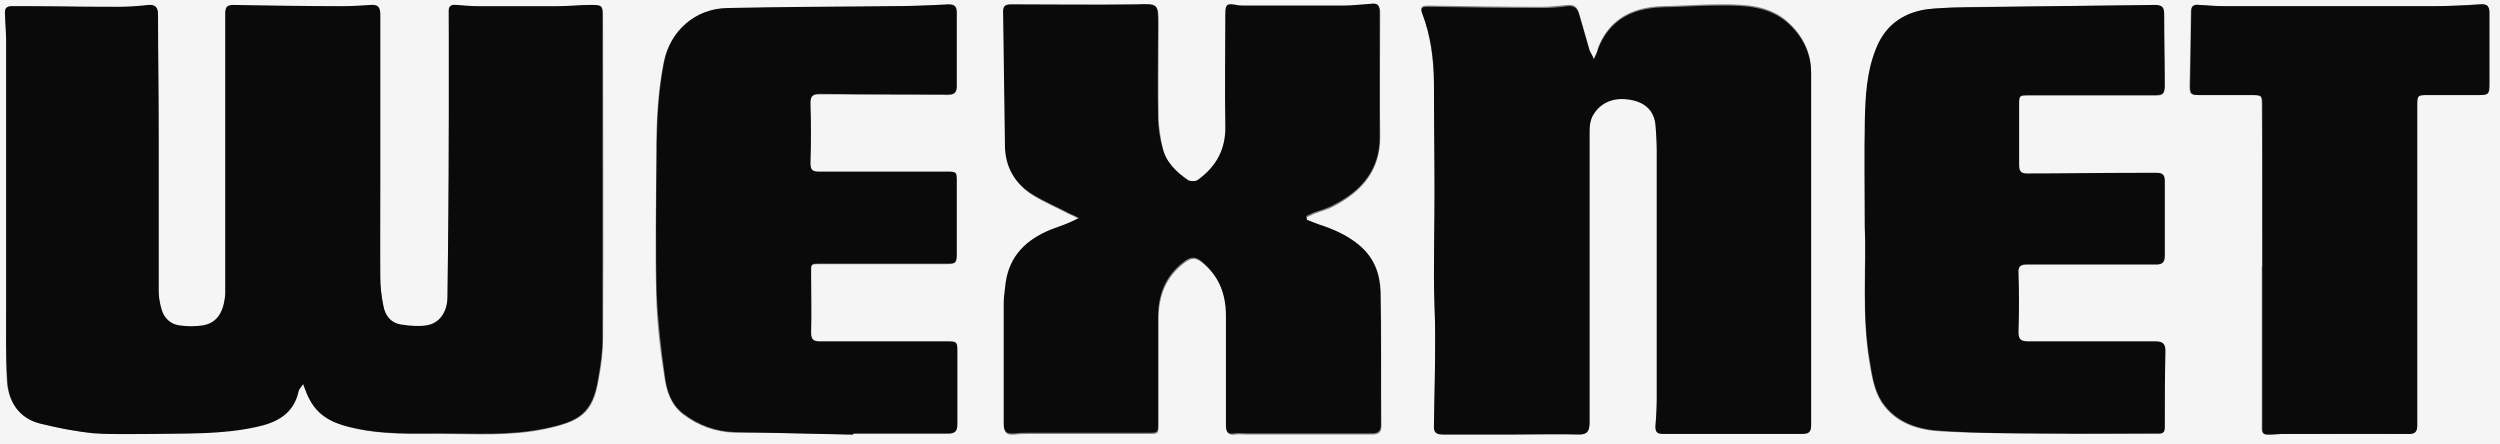
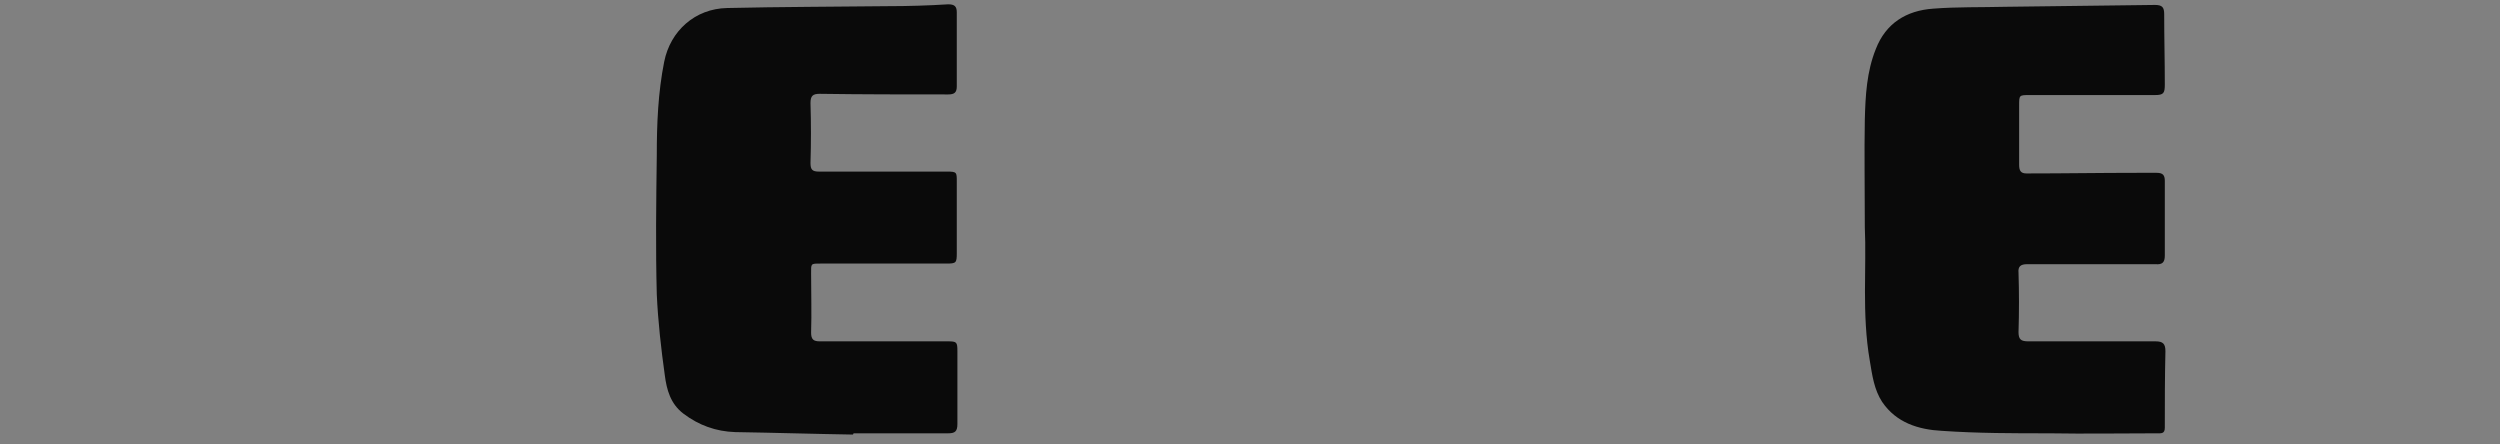
<svg xmlns="http://www.w3.org/2000/svg" id="Lager_1" x="0px" y="0px" viewBox="0 0 405 72" style="enable-background:new 0 0 405 72;" xml:space="preserve">
  <rect x="0" y="0" width="405" height="72" fill="#808080" stroke="none" />
  <style type="text/css">	.st0{opacity:0.92;}	.st1{fill:#FFFFFF;}</style>
  <g id="I0ux8s.tif" class="st0">
    <g>
-       <path class="st1" d="M0,72C0,48,0,24,0,0c135,0,270,0,405,0c0,24,0,48,0,72C270,72,135,72,0,72z M49.1,62.2   c0.5,1.1,0.7,1.9,1.2,2.7c1.6,2.9,4.4,3.9,7.5,4.6c4.5,0.9,9,0.8,13.5,0.8c5.7,0,11.5,0.4,17.1-0.8c5.5-1.2,7.7-2.4,8.6-8.1   c0.4-2.1,0.7-4.3,0.7-6.5c0.1-17.3,0-34.7,0-52c0-2,0-2-2.1-2c-1.7,0-3.4,0.2-5.1,0.2c-4.3,0-8.6,0-12.8,0c-1.2,0-2.4-0.1-3.6-0.2   c-1-0.1-1.4,0.2-1.4,1.3c0.1,6.7,0.1,13.3,0,20c0,8.7-0.1,17.3-0.2,26c0,2.5-1.3,4.3-3.4,4.7c-1.3,0.2-2.6,0.1-3.9-0.1   c-1.8-0.3-2.8-1.5-3.1-3.1c-0.3-1.5-0.5-3.1-0.5-4.6c-0.1-5.2,0-10.4,0-15.7c0-9,0-17.9,0-26.9c0-1.2-0.4-1.6-1.6-1.5   c-1.5,0.1-3,0.3-4.5,0.2c-5.9,0-11.7-0.1-17.6-0.2c-1,0-1.4,0.2-1.4,1.3c0,14.5,0,28.9,0,43.4c0,0.7,0,1.3,0,2   c-0.2,3-1.3,4.8-3.6,5.2c-1.3,0.2-2.6,0.2-3.9,0c-1.4-0.2-2.4-1.1-2.8-2.5c-0.3-1-0.5-2.1-0.5-3.1c0-8.3,0-16.6,0-24.9   c0-6.6-0.1-13.2-0.1-19.8c0-1.2-0.3-1.7-1.6-1.6c-1.7,0.1-3.3,0.2-5,0.3C13.3,1.1,7.6,1,2,1C1.1,1,0.8,1.3,0.8,2.1   C0.9,3.9,1,5.6,1,7.3c0,14.1,0,28.1,0,42.2c0,4.1-0.1,8.1,0.1,12.2c0.2,3.2,1.8,5.9,5.2,6.8c2.9,0.8,5.8,1.4,8.8,1.6   c3.2,0.3,6.4,0.2,9.6,0.1c5.6,0,11.1,0.1,16.6-1.1c3.4-0.8,6.2-2.2,7-5.9C48.4,63,48.7,62.7,49.1,62.2z M258.2,9.6   c-0.3-0.7-0.6-1.1-0.7-1.6c-0.6-2-1.1-3.9-1.7-5.9c-0.3-1-0.8-1.4-1.9-1.3c-1.3,0.1-2.6,0.3-4,0.3c-6.2,0-12.4-0.1-18.6-0.2   c-0.8,0-1.3,0.1-0.9,1.1c1.3,3.6,1.8,7.4,1.9,11.2c0,5.9,0.1,11.8,0.1,17.6c0,4.6-0.1,9.2-0.1,13.8c0,3.2,0.2,6.5,0.2,9.7   c0,4.8-0.1,9.6-0.2,14.4c0,1.2,0.4,1.5,1.5,1.5c3.9,0,7.9,0,11.8,0c3.4,0,6.8,0,10.2,0c1.4,0,1.7-0.6,1.7-1.9   c0-15.7,0-31.5,0-47.2c0-0.8,0.1-1.6,0.4-2.3c1-2.2,3.1-3.2,5.7-2.9c2.7,0.3,4.3,1.8,4.6,4.2c0.1,1.3,0.2,2.7,0.2,4.1   c0,13.4,0,26.9,0,40.3c0,1.4-0.1,2.9-0.2,4.3c-0.1,0.9,0.3,1.3,1.2,1.3c7.5,0,15,0,22.6,0c1.1,0,1.4-0.3,1.4-1.4c0-19,0-38,0-57   c0-3.2-1.3-5.9-3.7-8.1c-3.1-2.8-6.9-2.9-10.8-2.9c-2.2,0-4.5,0.1-6.7,0.2c-1.7,0.1-3.4,0-5.1,0.3c-3.9,0.6-6.8,2.8-8.2,6.5   C258.8,8.3,258.5,8.8,258.2,9.6z M211.7,35.6c0-0.1,0-0.3,0-0.4c0.4-0.2,0.9-0.4,1.3-0.6c1.1-0.4,2.3-0.7,3.3-1.3   c4.5-2.4,7.3-5.8,7.3-11.1c-0.1-6.7,0-13.5,0-20.2c0-0.9-0.4-1.2-1.3-1.2c-1.6,0.1-3.1,0.2-4.7,0.3c-5.2,0-10.5,0-15.7,0   c-0.5,0-1-0.1-1.5-0.1c-1.5-0.3-1.8-0.1-1.8,1.4c0,6-0.1,12.1,0,18.1c0.1,3.7-1.4,6.6-4.4,8.8c-0.4,0.3-1.3,0.3-1.6,0.1   c-1.9-1.3-3.7-2.9-4.2-5.3c-0.4-1.6-0.6-3.2-0.7-4.8c-0.1-5.1,0-10.1,0-15.2c0-3.5,0-3.3-3.6-3.2c-6.7,0.1-13.4,0-20.2,0   c-0.8,0-1.3,0.2-1.3,1.1c0.1,7.2,0.2,14.5,0.3,21.7c0.1,3.4,1.6,6.2,4.5,8c1.8,1.1,3.9,2,5.8,3c0.5,0.2,0.9,0.4,1.7,0.8   c-0.8,0.4-1.2,0.7-1.7,0.8c-1,0.4-2,0.7-2.9,1.1c-3.9,1.7-6.8,4.3-7.3,8.7c-0.1,1.1-0.3,2.1-0.3,3.2c0,6.5,0,13,0,19.5   c0,1.5,0.4,1.7,1.8,1.6c0.8-0.1,1.6-0.1,2.4-0.1c6.4,0,12.8,0,19.2,0c1.6,0,1.6,0,1.6-1.7c0-5.7,0-11.3,0-17   c0-3.7,1.2-6.8,4.3-9.1c1-0.7,1.6-0.8,2.7,0c2.9,2.3,4,5.3,4,8.9c-0.1,5.9,0,11.8,0,17.6c0,1,0.2,1.6,1.4,1.4c0.6-0.1,1.2,0,1.9,0   c6.8,0,13.5,0,20.3,0c1,0,1.5-0.3,1.5-1.4c-0.1-7.2,0-14.5-0.1-21.7c-0.1-2.8-1-5.4-3.3-7.3c-2-1.7-4.3-2.7-6.8-3.5   C212.8,36.2,212.2,35.9,211.7,35.6z M138.2,70.4c0,0,0-0.1,0-0.1c5.1,0,10.2,0,15.3,0c1.1,0,1.5-0.3,1.5-1.5   c-0.1-3.9,0-7.9,0-11.8c0-1.5-0.1-1.6-1.6-1.6c-6.9,0-13.8,0-20.7,0c-1.1,0-1.4-0.3-1.4-1.4c0.1-3.2,0.1-6.4,0-9.6   c0-1.6,0-1.6,1.5-1.6c6.8,0,13.6,0,20.4,0c1.6,0,1.7-0.1,1.7-1.7c0-3.9,0-7.7,0-11.6c0-1.5-0.1-1.6-1.6-1.6c-6.9,0-13.8,0-20.7,0   c-1.1,0-1.4-0.3-1.4-1.4c0.1-3.2,0.1-6.5,0-9.7c0-1.1,0.4-1.5,1.5-1.5c6.9,0,13.9,0,20.8,0.1c1,0,1.4-0.3,1.4-1.3c0-4,0-8,0-12   c0-1-0.4-1.4-1.4-1.3c-3.3,0.1-6.6,0.2-9.8,0.3c-8.7,0.1-17.4,0.1-26,0.3c-5.2,0.1-9.2,3.7-10.2,8.7c-1,5-1.2,10-1.2,15.1   c0,7.5-0.2,15,0,22.6c0.1,4.4,0.6,8.7,1.3,13.1c0.3,2.3,1,4.6,3,6.2c2.5,1.9,5.3,2.9,8.4,3C125.4,70.1,131.8,70.2,138.2,70.4z    M302.1,36.8c0.2,6.4-0.5,14.1,0.7,21.7c0.4,2.3,0.7,4.6,2,6.7c2.3,3.4,5.9,4.5,9.7,4.7c5.8,0.3,11.6,0.3,17.4,0.4   c5.8,0,11.6,0,17.4,0c0.6,0,1.3,0.1,1.3-0.9c0-4.1,0-8.3,0.1-12.4c0-1.2-0.3-1.6-1.6-1.6c-6.9,0.1-13.7,0-20.6,0   c-1.2,0-1.6-0.3-1.6-1.5c0.1-3.2,0.1-6.4,0-9.6c0-1.1,0.4-1.4,1.4-1.4c4.4,0,8.7,0,13.1,0c2.6,0,5.2,0,7.7,0   c1.1,0,1.5-0.4,1.5-1.4c0-4,0-8,0-12.1c0-0.9-0.3-1.4-1.3-1.3c-1.1,0-2.2,0-3.2,0c-6,0-12,0.1-17.9,0.1c-0.9,0-1.3-0.4-1.2-1.4   c0.1-3.2,0-6.4,0-9.6c0-1.7,0.1-1.7,1.7-1.7c6.8,0,13.5,0,20.3,0c1.5,0,1.6-0.2,1.6-1.7c-0.1-3.8-0.1-7.6-0.1-11.4   c0-1.1-0.3-1.5-1.5-1.5C341.1,0.9,333,1,325,1.1c-3.9,0-7.8,0-11.7,0.3c-4.4,0.3-7.7,2.4-9.3,6.5c-1.5,3.7-1.7,7.6-1.8,11.5   C302,24.7,302.1,30.1,302.1,36.8z M366.5,43.1c0,0-0.1,0-0.1,0c0,8.8,0,17.6,0,26.4c0,0.8,0.4,0.9,1,0.9c0.8,0,1.6-0.1,2.4-0.1   c6.8,0,13.5-0.1,20.3,0c1.1,0,1.4-0.3,1.4-1.4c-0.1-5.6,0-11.2,0-16.8c0-11.7,0-23.3,0-35c0-1.6,0-1.7,1.7-1.7c2.7,0,5.5,0,8.2,0   c1.7,0,1.8-0.1,1.8-1.8c0-3.8,0-7.6,0-11.5c0-1-0.4-1.4-1.4-1.4c-2.5,0.1-5.1,0.3-7.6,0.3c-11.3,0-22.5,0-33.8,0   c-1.4,0-2.8-0.1-4.2-0.2c-0.8-0.1-1.2,0.1-1.3,1c0,4-0.1,8-0.2,12c0,1.5,0.1,1.6,1.7,1.6c2.7,0,5.5,0,8.2,0c1.8,0,1.8,0,1.8,1.8   C366.5,25.8,366.5,34.4,366.5,43.1z" />
-       <path d="M49.1,62.2c-0.3,0.5-0.6,0.8-0.7,1.1c-0.8,3.8-3.6,5.2-7,5.9c-5.5,1.2-11.1,1-16.6,1.1c-3.2,0-6.4,0.1-9.6-0.1   c-2.9-0.3-5.9-0.9-8.8-1.6c-3.4-0.9-5-3.6-5.2-6.8C0.9,57.6,1,53.5,1,49.5c0-14.1,0-28.1,0-42.2c0-1.7-0.1-3.4-0.2-5.2   C0.8,1.3,1.1,1,2,1c5.7,0,11.3,0.1,17,0.1c1.7,0,3.3-0.1,5-0.3c1.2-0.1,1.6,0.4,1.6,1.6c0,6.6,0.1,13.2,0.1,19.8   c0,8.3,0,16.6,0,24.9c0,1,0.2,2.1,0.5,3.1c0.4,1.3,1.4,2.3,2.8,2.5c1.3,0.2,2.7,0.2,3.9,0c2.3-0.4,3.4-2.2,3.6-5.2   c0-0.7,0-1.3,0-2c0-14.5,0-28.9,0-43.4c0-1.1,0.4-1.3,1.4-1.3C43.8,0.9,49.6,1,55.5,1c1.5,0,3-0.1,4.5-0.2   c1.2-0.1,1.6,0.3,1.6,1.5c0,9,0,17.9,0,26.9c0,5.2,0,10.4,0,15.7c0,1.5,0.2,3.1,0.5,4.6c0.3,1.7,1.3,2.9,3.1,3.1   c1.3,0.2,2.7,0.3,3.9,0.1c2.1-0.3,3.4-2.2,3.4-4.7c0.1-8.7,0.2-17.3,0.2-26c0-6.7,0-13.3,0-20C72.6,1,73,0.7,74,0.8   C75.2,0.9,76.4,1,77.6,1c4.3,0,8.6,0,12.8,0c1.7,0,3.4-0.2,5.1-0.2c2.1,0,2.1,0,2.1,2c0,17.3,0,34.7,0,52c0,2.2-0.3,4.3-0.7,6.5   c-0.9,5.7-3.2,7-8.6,8.1c-5.7,1.2-11.4,0.8-17.1,0.8c-4.5,0-9,0.2-13.5-0.8c-3.1-0.6-5.9-1.6-7.5-4.6   C49.8,64.1,49.5,63.3,49.1,62.2z" />
-       <path d="M258.2,9.6c0.4-0.8,0.6-1.2,0.7-1.7c1.5-3.8,4.3-5.9,8.2-6.5c1.7-0.3,3.4-0.2,5.1-0.3c2.2-0.1,4.5-0.2,6.7-0.2   c3.8,0,7.7,0.1,10.8,2.9c2.4,2.2,3.7,4.9,3.7,8.1c0,19,0,38,0,57c0,1.1-0.4,1.4-1.4,1.4c-7.5,0-15,0-22.6,0   c-0.9,0-1.3-0.3-1.2-1.3c0.1-1.4,0.2-2.9,0.2-4.3c0-13.4,0-26.9,0-40.3c0-1.4-0.1-2.7-0.2-4.1c-0.2-2.4-1.8-3.9-4.6-4.2   c-2.5-0.3-4.6,0.7-5.7,2.9c-0.3,0.7-0.4,1.5-0.4,2.3c0,15.7,0,31.5,0,47.2c0,1.3-0.3,1.9-1.7,1.9c-3.4-0.1-6.8,0-10.2,0   c-3.9,0-7.9,0-11.8,0c-1.1,0-1.6-0.3-1.5-1.5c0.1-4.8,0.2-9.6,0.2-14.4c0-3.2-0.2-6.5-0.2-9.7c0-4.6,0.1-9.2,0.1-13.8   c0-5.9-0.1-11.8-0.1-17.6c0-3.8-0.5-7.6-1.9-11.2c-0.4-1,0.1-1.1,0.9-1.1c6.2,0.1,12.4,0.2,18.6,0.2c1.3,0,2.7-0.1,4-0.3   c1.1-0.1,1.6,0.3,1.9,1.3c0.6,2,1.1,3.9,1.7,5.9C257.6,8.4,257.9,8.8,258.2,9.6z" />
-       <path d="M211.7,35.6c0.6,0.2,1.2,0.5,1.8,0.7c2.5,0.8,4.8,1.8,6.8,3.5c2.3,2,3.2,4.5,3.3,7.3c0.2,7.2,0.1,14.5,0.1,21.7   c0,1.1-0.5,1.4-1.5,1.4c-6.8,0-13.5,0-20.3,0c-0.6,0-1.3-0.1-1.9,0c-1.2,0.2-1.4-0.3-1.4-1.4c0-5.9,0-11.8,0-17.6   c0-3.6-1.1-6.5-4-8.9c-1-0.8-1.7-0.7-2.7,0c-3.1,2.3-4.3,5.4-4.3,9.1c0,5.7,0,11.3,0,17c0,1.7,0,1.7-1.6,1.7c-6.4,0-12.8,0-19.2,0   c-0.8,0-1.6,0-2.4,0.1c-1.4,0.1-1.8-0.2-1.8-1.6c0-6.5,0-13,0-19.5c0-1.1,0.2-2.1,0.3-3.2c0.6-4.5,3.4-7.1,7.3-8.7   c1-0.4,2-0.7,2.9-1.1c0.5-0.2,0.9-0.4,1.7-0.8c-0.8-0.4-1.3-0.6-1.7-0.8c-1.9-1-4-1.9-5.8-3c-3-1.8-4.5-4.6-4.5-8   c-0.1-7.2-0.2-14.5-0.3-21.7c0-0.9,0.5-1.1,1.3-1.1c6.7,0,13.4,0.1,20.2,0c3.6-0.1,3.6-0.2,3.6,3.2c0,5.1-0.1,10.1,0,15.2   c0,1.6,0.3,3.3,0.7,4.8c0.6,2.4,2.3,4,4.2,5.3c0.4,0.2,1.3,0.2,1.6-0.1c3-2.2,4.5-5,4.4-8.8c-0.1-6,0-12.1,0-18.1   c0-1.5,0.3-1.7,1.8-1.4c0.5,0.1,1,0.1,1.5,0.1c5.2,0,10.5,0,15.7,0c1.6,0,3.1-0.2,4.7-0.3c0.9-0.1,1.3,0.2,1.3,1.2   c0,6.7,0,13.5,0,20.2c0.1,5.3-2.8,8.8-7.3,11.1c-1,0.6-2.2,0.9-3.3,1.3c-0.5,0.2-0.9,0.4-1.3,0.6   C211.7,35.4,211.7,35.5,211.7,35.6z" />
      <path d="M138.2,70.4c-6.4-0.1-12.7-0.3-19.1-0.4c-3.1-0.1-5.9-1.1-8.4-3c-2.1-1.6-2.7-3.9-3-6.2c-0.6-4.3-1.1-8.7-1.3-13.1   c-0.2-7.5-0.1-15,0-22.6c0-5,0.2-10.1,1.2-15.1c1-5,5-8.6,10.2-8.7c8.7-0.2,17.4-0.2,26-0.3c3.3,0,6.6-0.1,9.8-0.3   c1,0,1.4,0.3,1.4,1.3c0,4,0,8,0,12c0,1-0.4,1.3-1.4,1.3c-6.9,0-13.9,0-20.8-0.1c-1.1,0-1.5,0.3-1.5,1.5c0.1,3.2,0.1,6.5,0,9.7   c0,1.1,0.3,1.4,1.4,1.4c6.9,0,13.8,0,20.7,0c1.6,0,1.6,0.1,1.6,1.6c0,3.9,0,7.7,0,11.6c0,1.6-0.1,1.7-1.7,1.7   c-6.8,0-13.6,0-20.4,0c-1.6,0-1.5,0-1.5,1.6c0,3.2,0.1,6.4,0,9.6c0,1.1,0.4,1.4,1.4,1.4c6.9,0,13.8,0,20.7,0   c1.5,0,1.6,0.1,1.6,1.6c0,3.9,0,7.9,0,11.8c0,1.2-0.4,1.5-1.5,1.5c-5.1,0-10.2,0-15.3,0C138.2,70.3,138.2,70.3,138.2,70.4z" />
      <path d="M302.1,36.8c0-6.6-0.1-12,0-17.4c0.1-3.9,0.3-7.8,1.8-11.5c1.6-4.1,4.9-6.2,9.3-6.5c3.9-0.3,7.8-0.2,11.7-0.3   c8.1-0.1,16.1-0.2,24.2-0.3c1.2,0,1.5,0.4,1.5,1.5c0,3.8,0.1,7.6,0.1,11.4c0,1.4-0.2,1.7-1.6,1.7c-6.8,0-13.5,0-20.3,0   c-1.7,0-1.7,0-1.7,1.7c0,3.2,0,6.4,0,9.6c0,1,0.3,1.4,1.2,1.4c6,0,12-0.1,17.9-0.1c1.1,0,2.2,0,3.2,0c1,0,1.3,0.4,1.3,1.3   c0,4,0,8,0,12.1c0,1.1-0.4,1.5-1.5,1.4c-2.6,0-5.2,0-7.7,0c-4.4,0-8.7,0-13.1,0c-1.1,0-1.5,0.4-1.4,1.4c0.1,3.2,0.1,6.4,0,9.6   c0,1.2,0.4,1.5,1.6,1.5c6.9,0,13.7,0,20.6,0c1.2,0,1.6,0.4,1.6,1.6c-0.1,4.1-0.1,8.3-0.1,12.4c0,1-0.6,0.9-1.3,0.9   c-5.8,0-11.6,0.1-17.4,0c-5.8,0-11.6,0-17.4-0.4c-3.8-0.2-7.4-1.3-9.7-4.7c-1.3-2-1.6-4.3-2-6.7C301.6,50.9,302.4,43.2,302.1,36.8   z" />
-       <path d="M366.5,43.1c0-8.6,0-17.3,0-25.9c0-1.8,0-1.8-1.8-1.8c-2.7,0-5.5,0-8.2,0c-1.5,0-1.7-0.1-1.7-1.6c0.1-4,0.1-8,0.2-12   c0-0.9,0.5-1.1,1.3-1c1.4,0.1,2.8,0.2,4.2,0.2c11.3,0,22.5,0,33.8,0c2.5,0,5.1-0.1,7.6-0.3c1-0.1,1.4,0.3,1.4,1.4   c0,3.8,0,7.6,0,11.5c0,1.7-0.2,1.8-1.8,1.8c-2.7,0-5.5,0-8.2,0c-1.6,0-1.7,0-1.7,1.7c0,11.7,0,23.3,0,35c0,5.6,0,11.2,0,16.8   c0,1.1-0.4,1.4-1.4,1.4c-6.8,0-13.5,0-20.3,0c-0.8,0-1.6,0.1-2.4,0.1c-0.6,0-1-0.1-1-0.9c0-8.8,0-17.6,0-26.4   C366.4,43.1,366.4,43.1,366.5,43.1z" />
    </g>
  </g>
</svg>